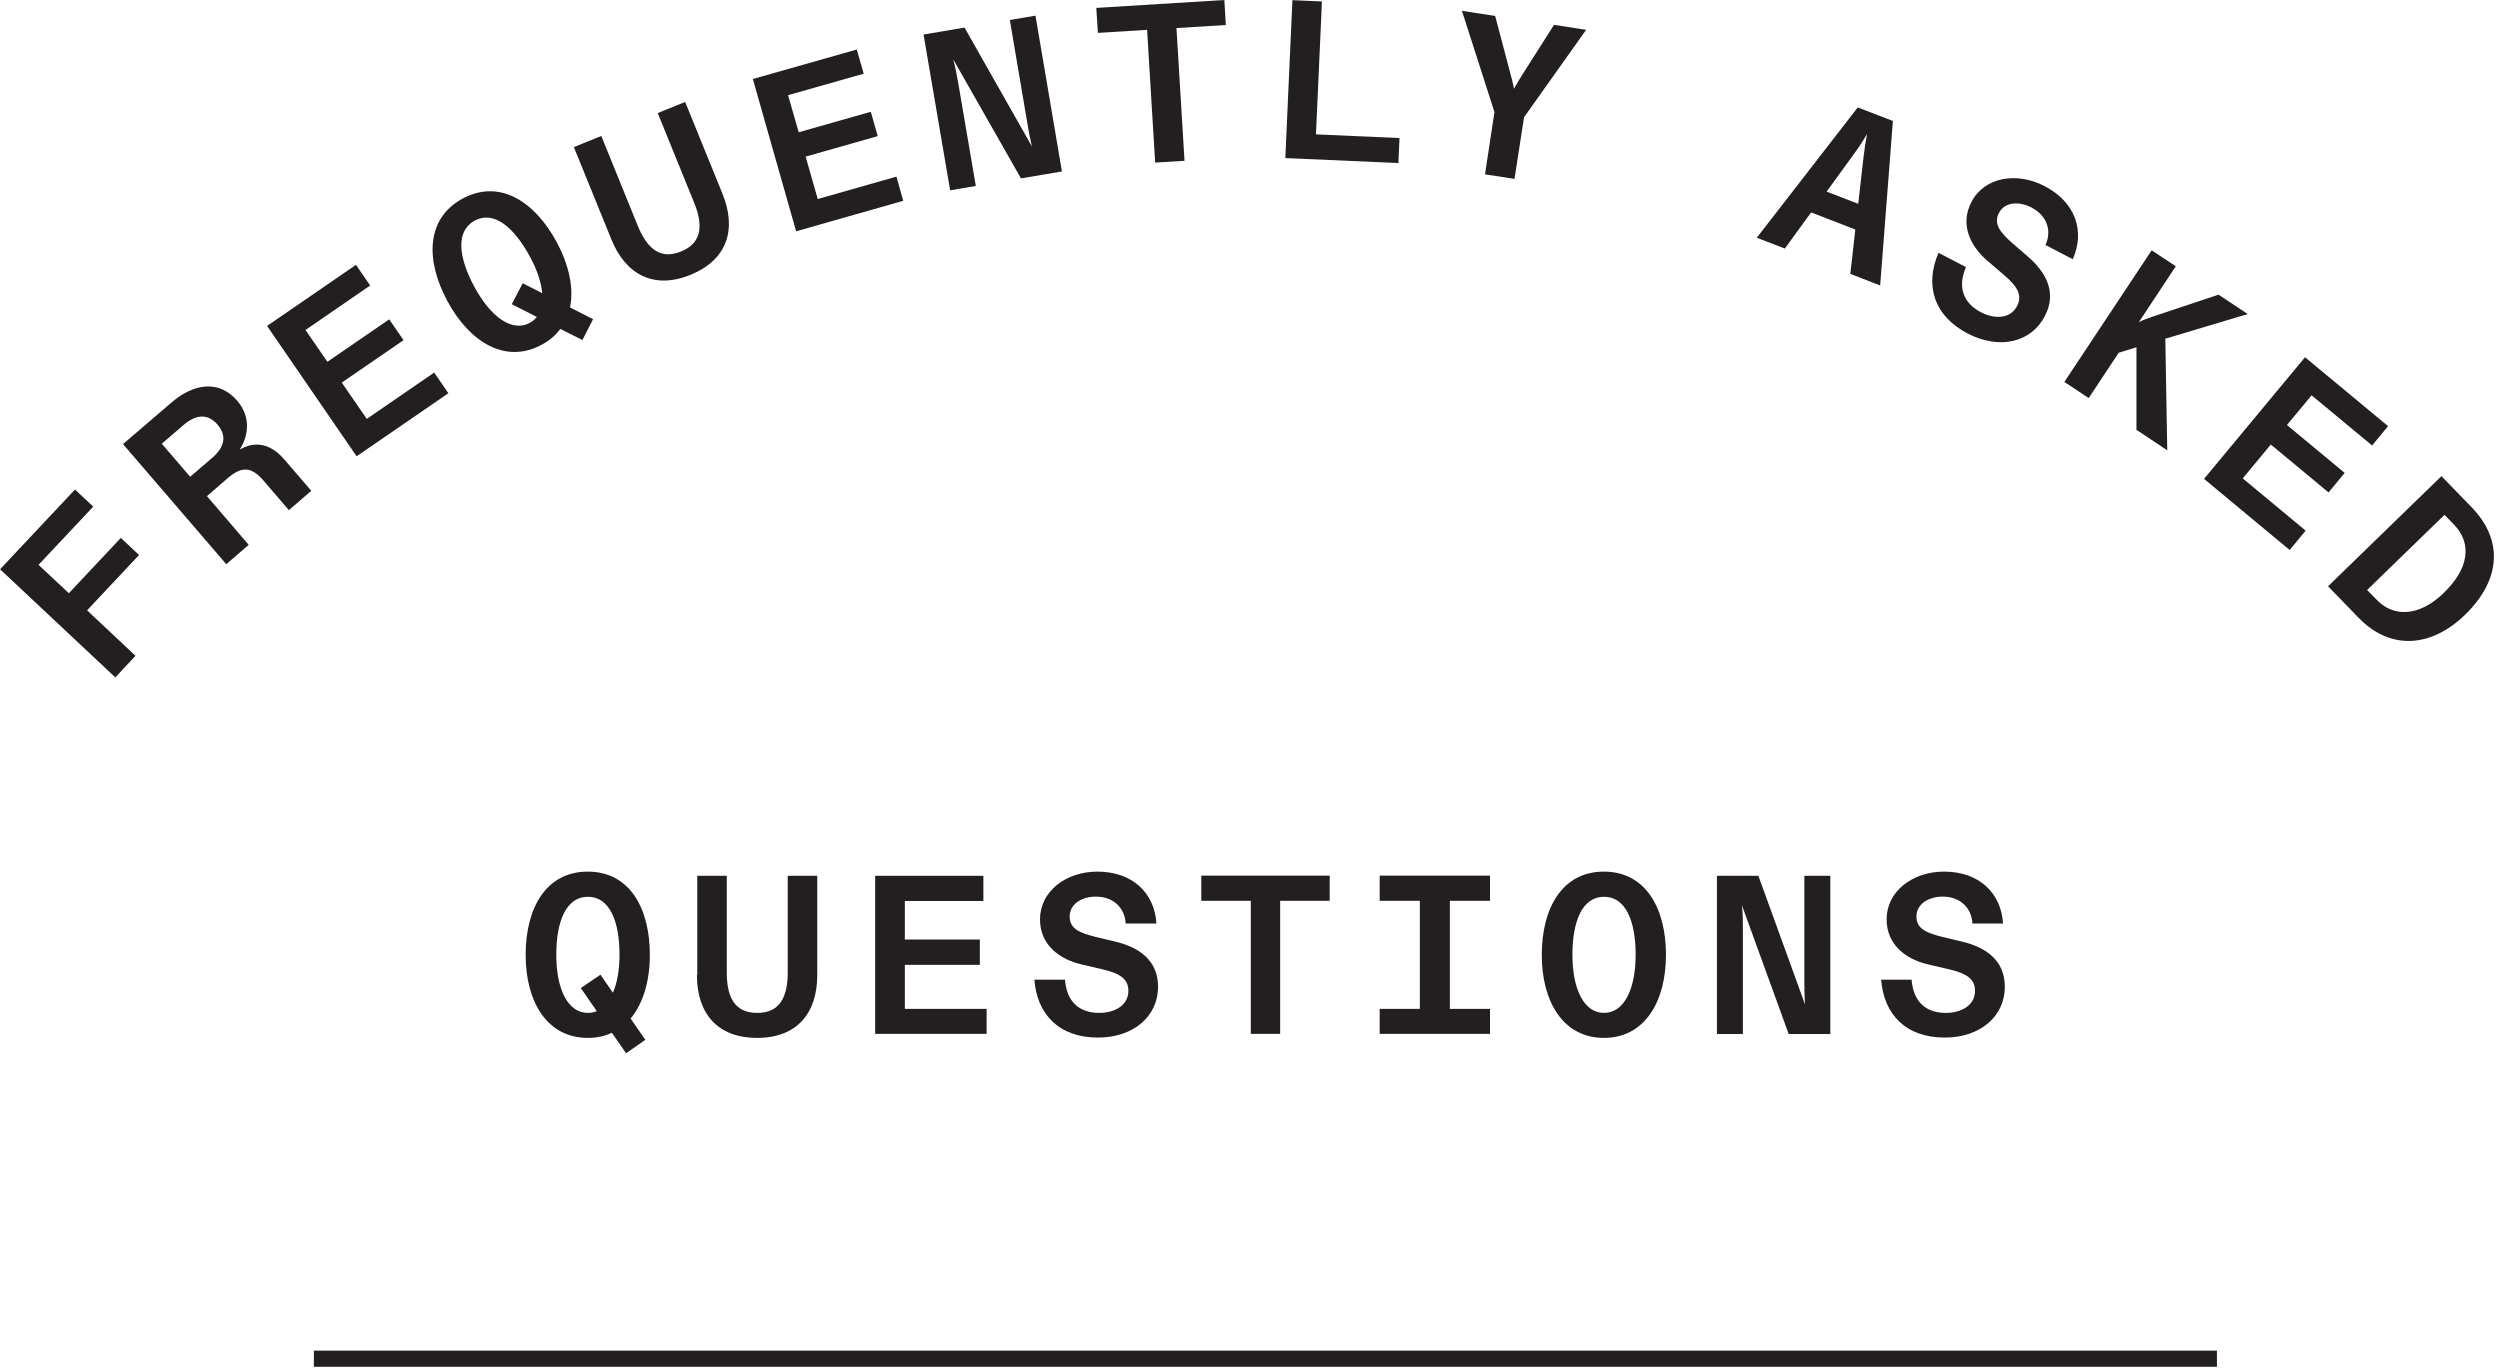
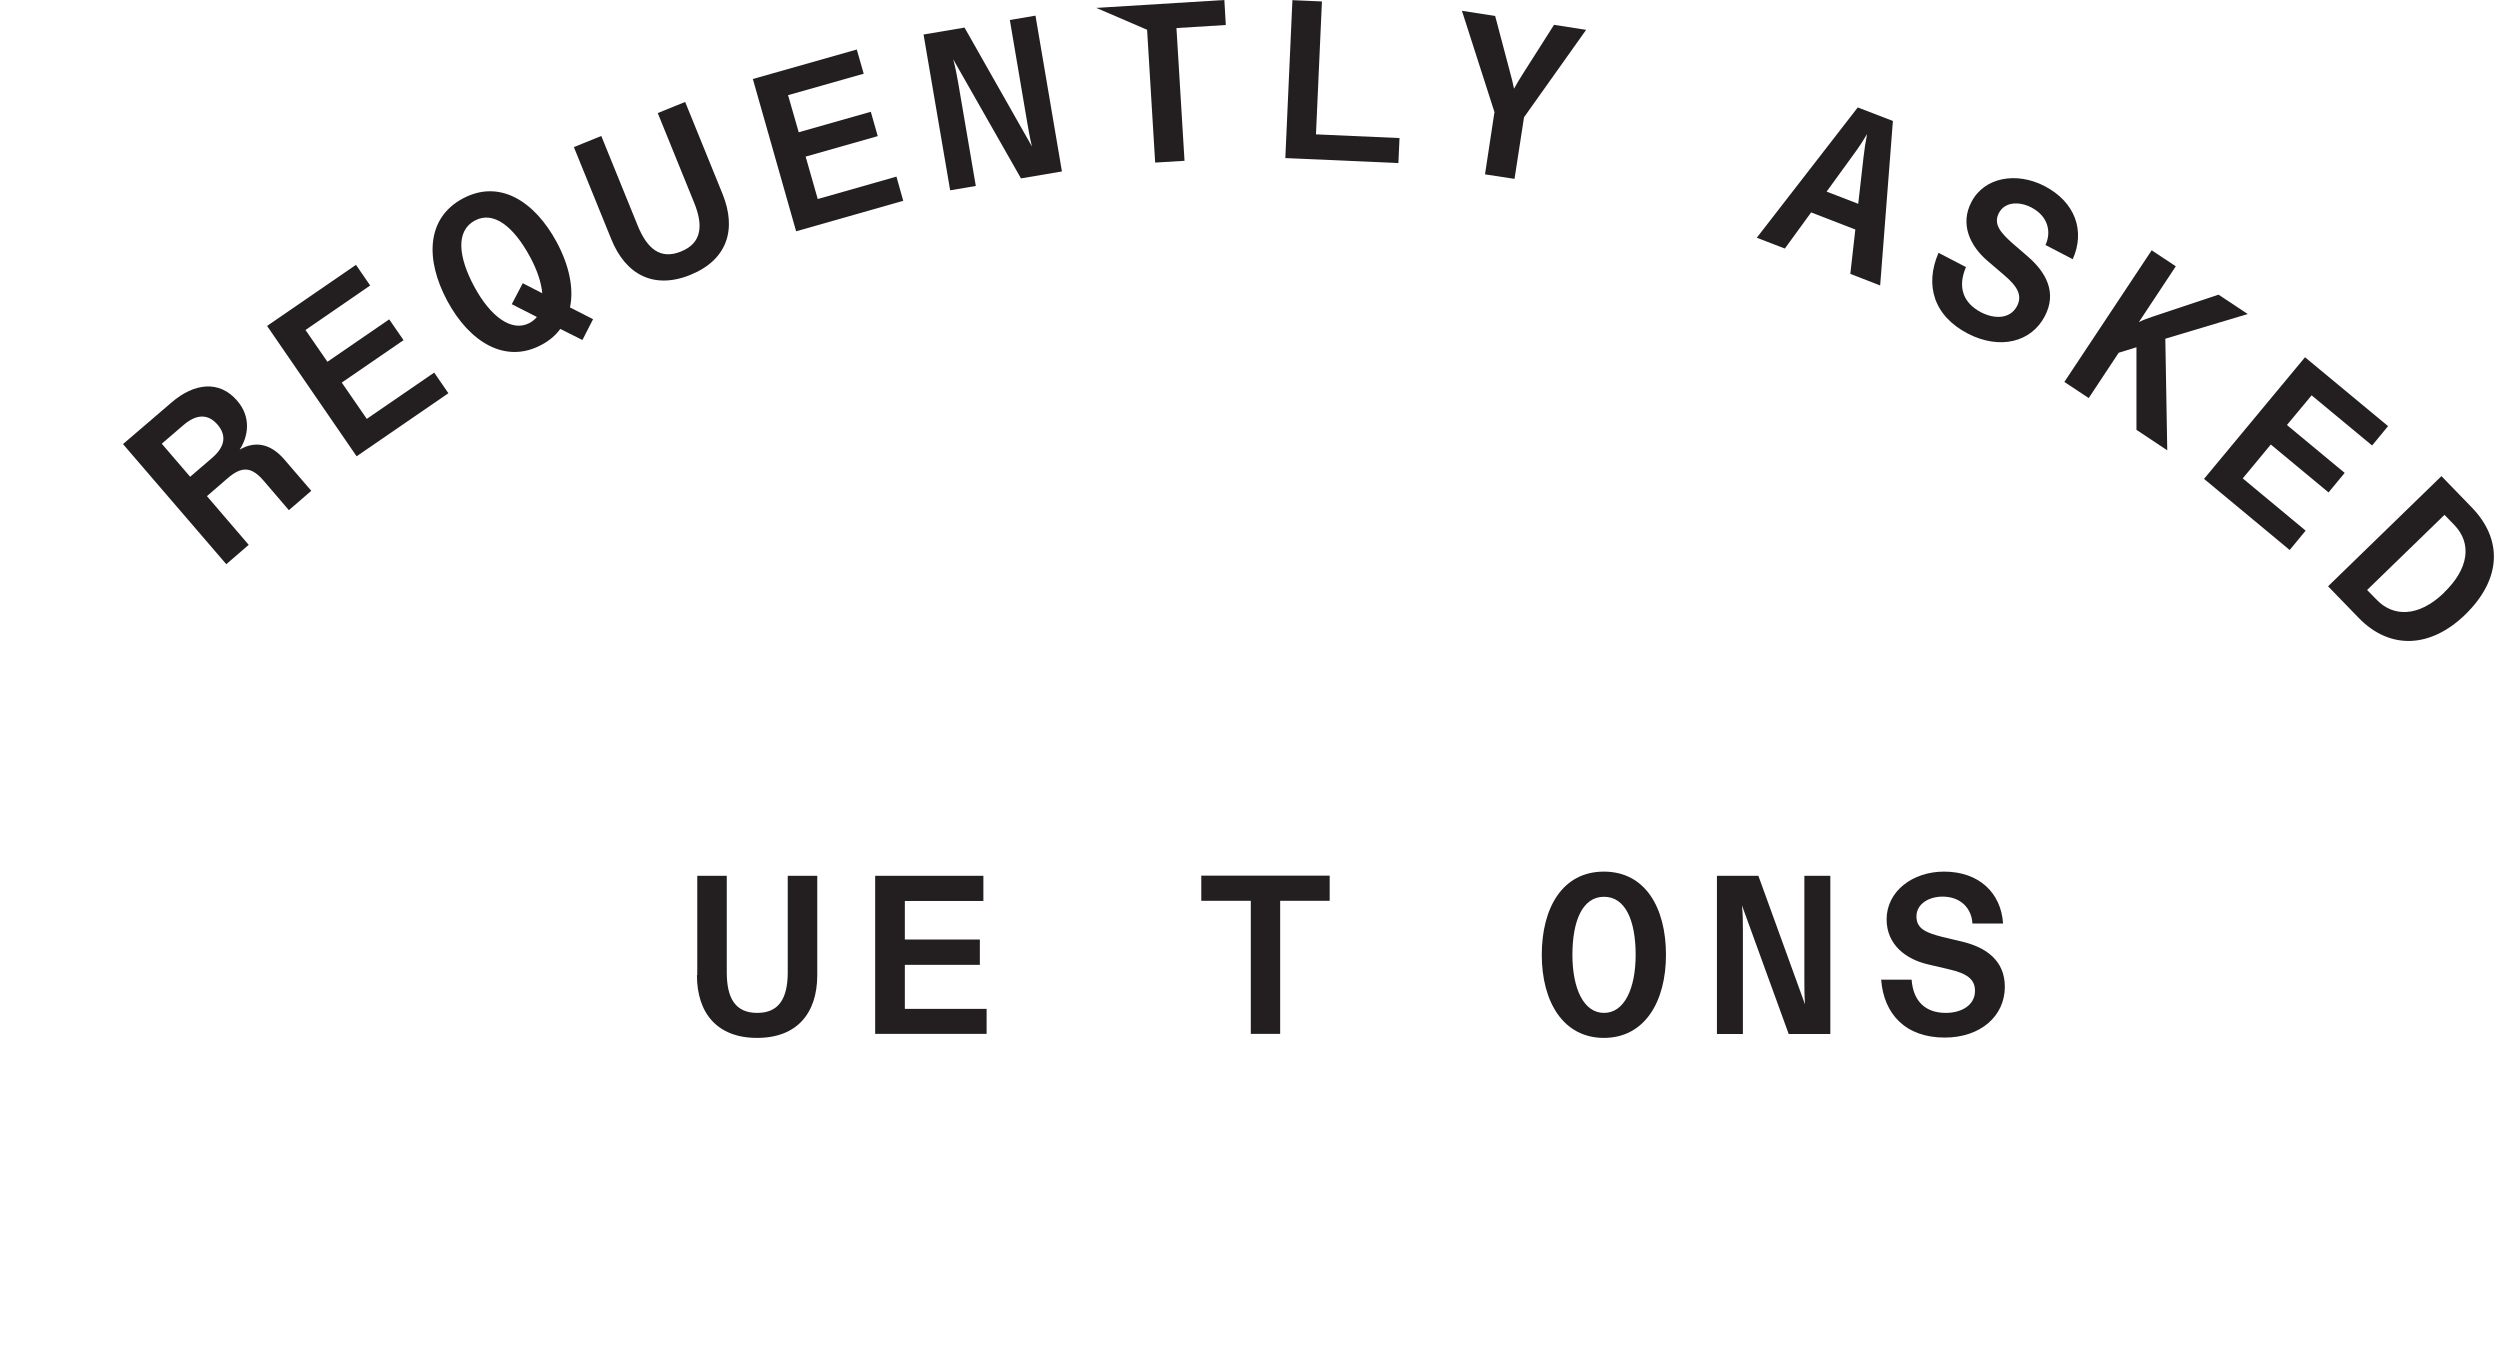
<svg xmlns="http://www.w3.org/2000/svg" fill="none" viewBox="0 0 155 85" height="85" width="155">
-   <path fill="#231F20" d="M0 35.3L4.65 30.35L5.78 31.41L2.39 35.02L4.27 36.78L7.49 33.35L8.62 34.41L5.4 37.84L8.4 40.66L7.15 42L0 35.29V35.3Z" />
  <path fill="#231F20" d="M7.63 27.53L10.64 24.95C12.03 23.75 13.6 23.55 14.71 24.85C15.59 25.87 15.39 27.06 14.86 27.88C15.84 27.3 16.81 27.53 17.63 28.49L19.3 30.43L17.91 31.63L16.35 29.81C15.59 28.93 15 28.88 14.09 29.67L12.83 30.76L15.42 33.78L14.03 34.98L7.64 27.55L7.63 27.53ZM13.49 26.33C12.91 25.66 12.2 25.65 11.38 26.35L10.03 27.51L11.79 29.56L13.14 28.4C13.96 27.7 14.06 27 13.49 26.33Z" />
  <path fill="#231F20" d="M16.54 20.22L22.07 16.42L22.95 17.7L18.94 20.46L20.3 22.43L24.13 19.8L25.02 21.09L21.19 23.72L22.74 25.97L26.92 23.1L27.8 24.38L22.11 28.29L16.56 20.21L16.54 20.22Z" />
  <path fill="#231F20" d="M34.74 20.39C34.46 20.78 34.07 21.12 33.57 21.38C31.35 22.58 29.12 21.23 27.74 18.67C26.36 16.11 26.42 13.53 28.69 12.31C30.96 11.09 33.14 12.46 34.52 15.02C35.28 16.44 35.59 17.86 35.34 19.06L36.77 19.79L36.11 21.08L34.73 20.39H34.74ZM33.28 19.65L31.73 18.86L32.41 17.56L33.62 18.18C33.56 17.51 33.3 16.73 32.86 15.92C31.86 14.07 30.61 13.04 29.43 13.68C28.25 14.32 28.41 15.93 29.41 17.78C30.4 19.62 31.73 20.62 32.84 20.02C33.01 19.93 33.16 19.8 33.28 19.66V19.65Z" />
  <path fill="#231F20" d="M37.9 14.83L35.58 9.12L37.28 8.43L39.53 13.97C40.13 15.45 40.96 16.11 42.23 15.59C43.49 15.08 43.63 14.01 43.03 12.55L40.78 7.01L42.48 6.32L44.8 12.03C45.68 14.21 45.11 16.1 42.81 17.04C40.52 17.97 38.78 17.01 37.9 14.83Z" />
  <path fill="#231F20" d="M46.67 4.9L53.12 3.07L53.55 4.57L48.86 5.9L49.52 8.2L53.99 6.93L54.42 8.44L49.95 9.71L50.7 12.34L55.58 10.95L56 12.45L49.36 14.34L46.68 4.91L46.67 4.9Z" />
  <path fill="#231F20" d="M57.26 2.14L59.8 1.71L63.98 9.08C63.85 8.55 63.76 8.01 63.67 7.49L62.61 1.24L64.2 0.97L65.84 10.63L63.3 11.06L59.1 3.68C59.24 4.19 59.33 4.69 59.42 5.2L60.5 11.53L58.91 11.8L57.26 2.14Z" />
-   <path fill="#231F20" d="M71.13 1.85L68.07 2.04L67.97 0.49L75.91 0L76 1.55L72.94 1.74L73.44 9.97L71.62 10.08L71.12 1.85H71.13Z" />
+   <path fill="#231F20" d="M71.13 1.85L67.97 0.49L75.91 0L76 1.55L72.94 1.74L73.44 9.97L71.62 10.08L71.12 1.85H71.13Z" />
  <path fill="#231F20" d="M80.13 0.01L81.96 0.09L81.59 8.33L86.77 8.56L86.7 10.11L79.69 9.8L80.13 0.01Z" />
  <path fill="#231F20" d="M92.67 6.99L90.64 0.67L92.7 0.99L93.62 4.47C93.71 4.78 93.8 5.16 93.87 5.5C94.03 5.2 94.24 4.86 94.41 4.59L96.35 1.54L98.34 1.85L94.49 7.27L93.9 11.09L92.07 10.81L92.65 6.99H92.67Z" />
  <path fill="#231F20" d="M115.18 6.66L117.36 7.5L116.57 17.7L114.72 16.98L115.03 14.23L112.29 13.17L110.66 15.41L108.92 14.74L115.19 6.65L115.18 6.66ZM115.21 12.64L115.54 9.73C115.6 9.2 115.67 8.76 115.76 8.31C115.53 8.7 115.28 9.09 114.97 9.51L113.25 11.88L115.22 12.64H115.21Z" />
  <path fill="#231F20" d="M120.2 15.68L121.89 16.56C121.35 17.81 121.73 18.79 122.82 19.36C123.67 19.8 124.64 19.78 125.06 18.97C125.39 18.32 125.1 17.77 124.25 17.05L123.22 16.17C122.15 15.25 121.5 13.91 122.23 12.52C123.03 10.98 125.02 10.64 126.75 11.53C128.68 12.53 129.29 14.33 128.51 16.07L126.82 15.19C127.2 14.37 126.98 13.4 125.94 12.86C125.18 12.47 124.29 12.51 123.93 13.21C123.58 13.89 124.02 14.41 124.77 15.08L125.72 15.9C126.87 16.89 127.54 18.15 126.78 19.6C125.94 21.22 123.99 21.7 122.02 20.69C119.89 19.59 119.32 17.68 120.19 15.67L120.2 15.68Z" />
  <path fill="#231F20" d="M133.39 15.51L134.9 16.51L132.61 19.97C132.91 19.82 133.2 19.72 133.5 19.62L137.55 18.27L139.36 19.47L134.25 21L134.37 27.92L132.46 26.65V21.53L131.36 21.87L129.5 24.68L127.99 23.68L133.41 15.51H133.39Z" />
  <path fill="#231F20" d="M142.9 22.14L148.06 26.42L147.07 27.62L143.32 24.51L141.79 26.35L145.37 29.32L144.37 30.53L140.79 27.56L139.05 29.66L142.95 32.9L141.96 34.1L136.65 29.69L142.91 22.15L142.9 22.14Z" />
  <path fill="#231F20" d="M151.37 29.52L153.25 31.46C155.15 33.42 155.13 35.87 152.85 38.1C150.73 40.16 148.21 40.33 146.25 38.32L144.34 36.35L151.37 29.52ZM151.54 36.73C153.06 35.26 153.28 33.7 152.16 32.54L151.56 31.92L146.76 36.58L147.38 37.21C148.36 38.22 149.93 38.31 151.55 36.73H151.54Z" />
-   <path fill="#231F20" d="M37.94 64.03C37.51 64.24 37 64.35 36.44 64.35C33.92 64.35 32.59 62.11 32.59 59.2C32.59 56.29 33.86 54.04 36.44 54.04C39.02 54.04 40.29 56.28 40.29 59.2C40.29 60.81 39.88 62.21 39.1 63.15L40.01 64.47L38.82 65.3L37.94 64.04V64.03ZM37 62.69L36.01 61.26L37.23 60.43L38 61.55C38.27 60.93 38.41 60.12 38.41 59.2C38.41 57.1 37.79 55.6 36.45 55.6C35.11 55.6 34.49 57.1 34.49 59.2C34.49 61.3 35.19 62.8 36.45 62.8C36.65 62.8 36.84 62.76 37.01 62.69H37Z" />
  <path fill="#231F20" d="M43.23 60.46V54.3H45.06V60.28C45.06 61.88 45.58 62.8 46.95 62.8C48.32 62.8 48.84 61.86 48.84 60.28V54.3H50.67V60.46C50.67 62.81 49.42 64.35 46.94 64.35C44.46 64.35 43.21 62.81 43.21 60.46H43.23Z" />
  <path fill="#231F20" d="M54.26 54.3H60.97V55.86H56.1V58.25H60.75V59.82H56.1V62.55H61.17V64.1H54.26V54.29V54.3Z" />
-   <path fill="#231F20" d="M64.12 60.74H66.03C66.13 62.1 66.91 62.8 68.15 62.8C69.1 62.8 69.96 62.34 69.96 61.43C69.96 60.7 69.44 60.35 68.36 60.1L67.04 59.79C65.67 59.47 64.48 58.57 64.48 57C64.48 55.26 66.09 54.04 68.04 54.04C70.21 54.04 71.58 55.36 71.7 57.26H69.79C69.75 56.36 69.1 55.59 67.94 55.59C67.09 55.59 66.32 56.04 66.32 56.82C66.32 57.6 66.95 57.84 67.93 58.09L69.15 58.38C70.62 58.73 71.8 59.54 71.8 61.18C71.8 63 70.29 64.33 68.07 64.33C65.67 64.33 64.29 62.9 64.13 60.72L64.12 60.74Z" />
  <path fill="#231F20" d="M77.55 55.85H74.48V54.29H82.44V55.85H79.37V64.1H77.55V55.85Z" />
-   <path fill="#231F20" d="M85.54 62.55H88.03V55.85H85.54V54.29H92.38V55.85H89.89V62.55H92.38V64.1H85.54V62.55Z" />
  <path fill="#231F20" d="M95.59 59.2C95.59 56.29 96.87 54.04 99.44 54.04C102.01 54.04 103.29 56.28 103.29 59.2C103.29 62.12 101.96 64.35 99.44 64.35C96.92 64.35 95.59 62.11 95.59 59.2ZM101.41 59.2C101.41 57.1 100.79 55.6 99.45 55.6C98.11 55.6 97.49 57.1 97.49 59.2C97.49 61.3 98.19 62.8 99.45 62.8C100.71 62.8 101.41 61.29 101.41 59.2Z" />
  <path fill="#231F20" d="M106.44 54.3H109.02L111.91 62.27C111.87 61.72 111.87 61.18 111.87 60.65V54.3H113.48V64.11H110.9L108 56.13C108.06 56.66 108.06 57.17 108.06 57.68V64.11H106.45V54.3H106.44Z" />
  <path fill="#231F20" d="M116.62 60.74H118.52C118.62 62.1 119.4 62.8 120.64 62.8C121.59 62.8 122.45 62.34 122.45 61.43C122.45 60.7 121.93 60.35 120.85 60.1L119.53 59.79C118.16 59.47 116.97 58.57 116.97 57C116.97 55.26 118.58 54.04 120.53 54.04C122.7 54.04 124.07 55.36 124.19 57.26H122.29C122.25 56.36 121.6 55.59 120.44 55.59C119.59 55.59 118.82 56.04 118.82 56.82C118.82 57.6 119.45 57.84 120.43 58.09L121.65 58.38C123.12 58.73 124.3 59.54 124.3 61.18C124.3 63 122.79 64.33 120.57 64.33C118.17 64.33 116.79 62.9 116.63 60.72L116.62 60.74Z" />
-   <path stroke-miterlimit="10" stroke="#231F20" d="M19.46 84.24H137.45" />
</svg>